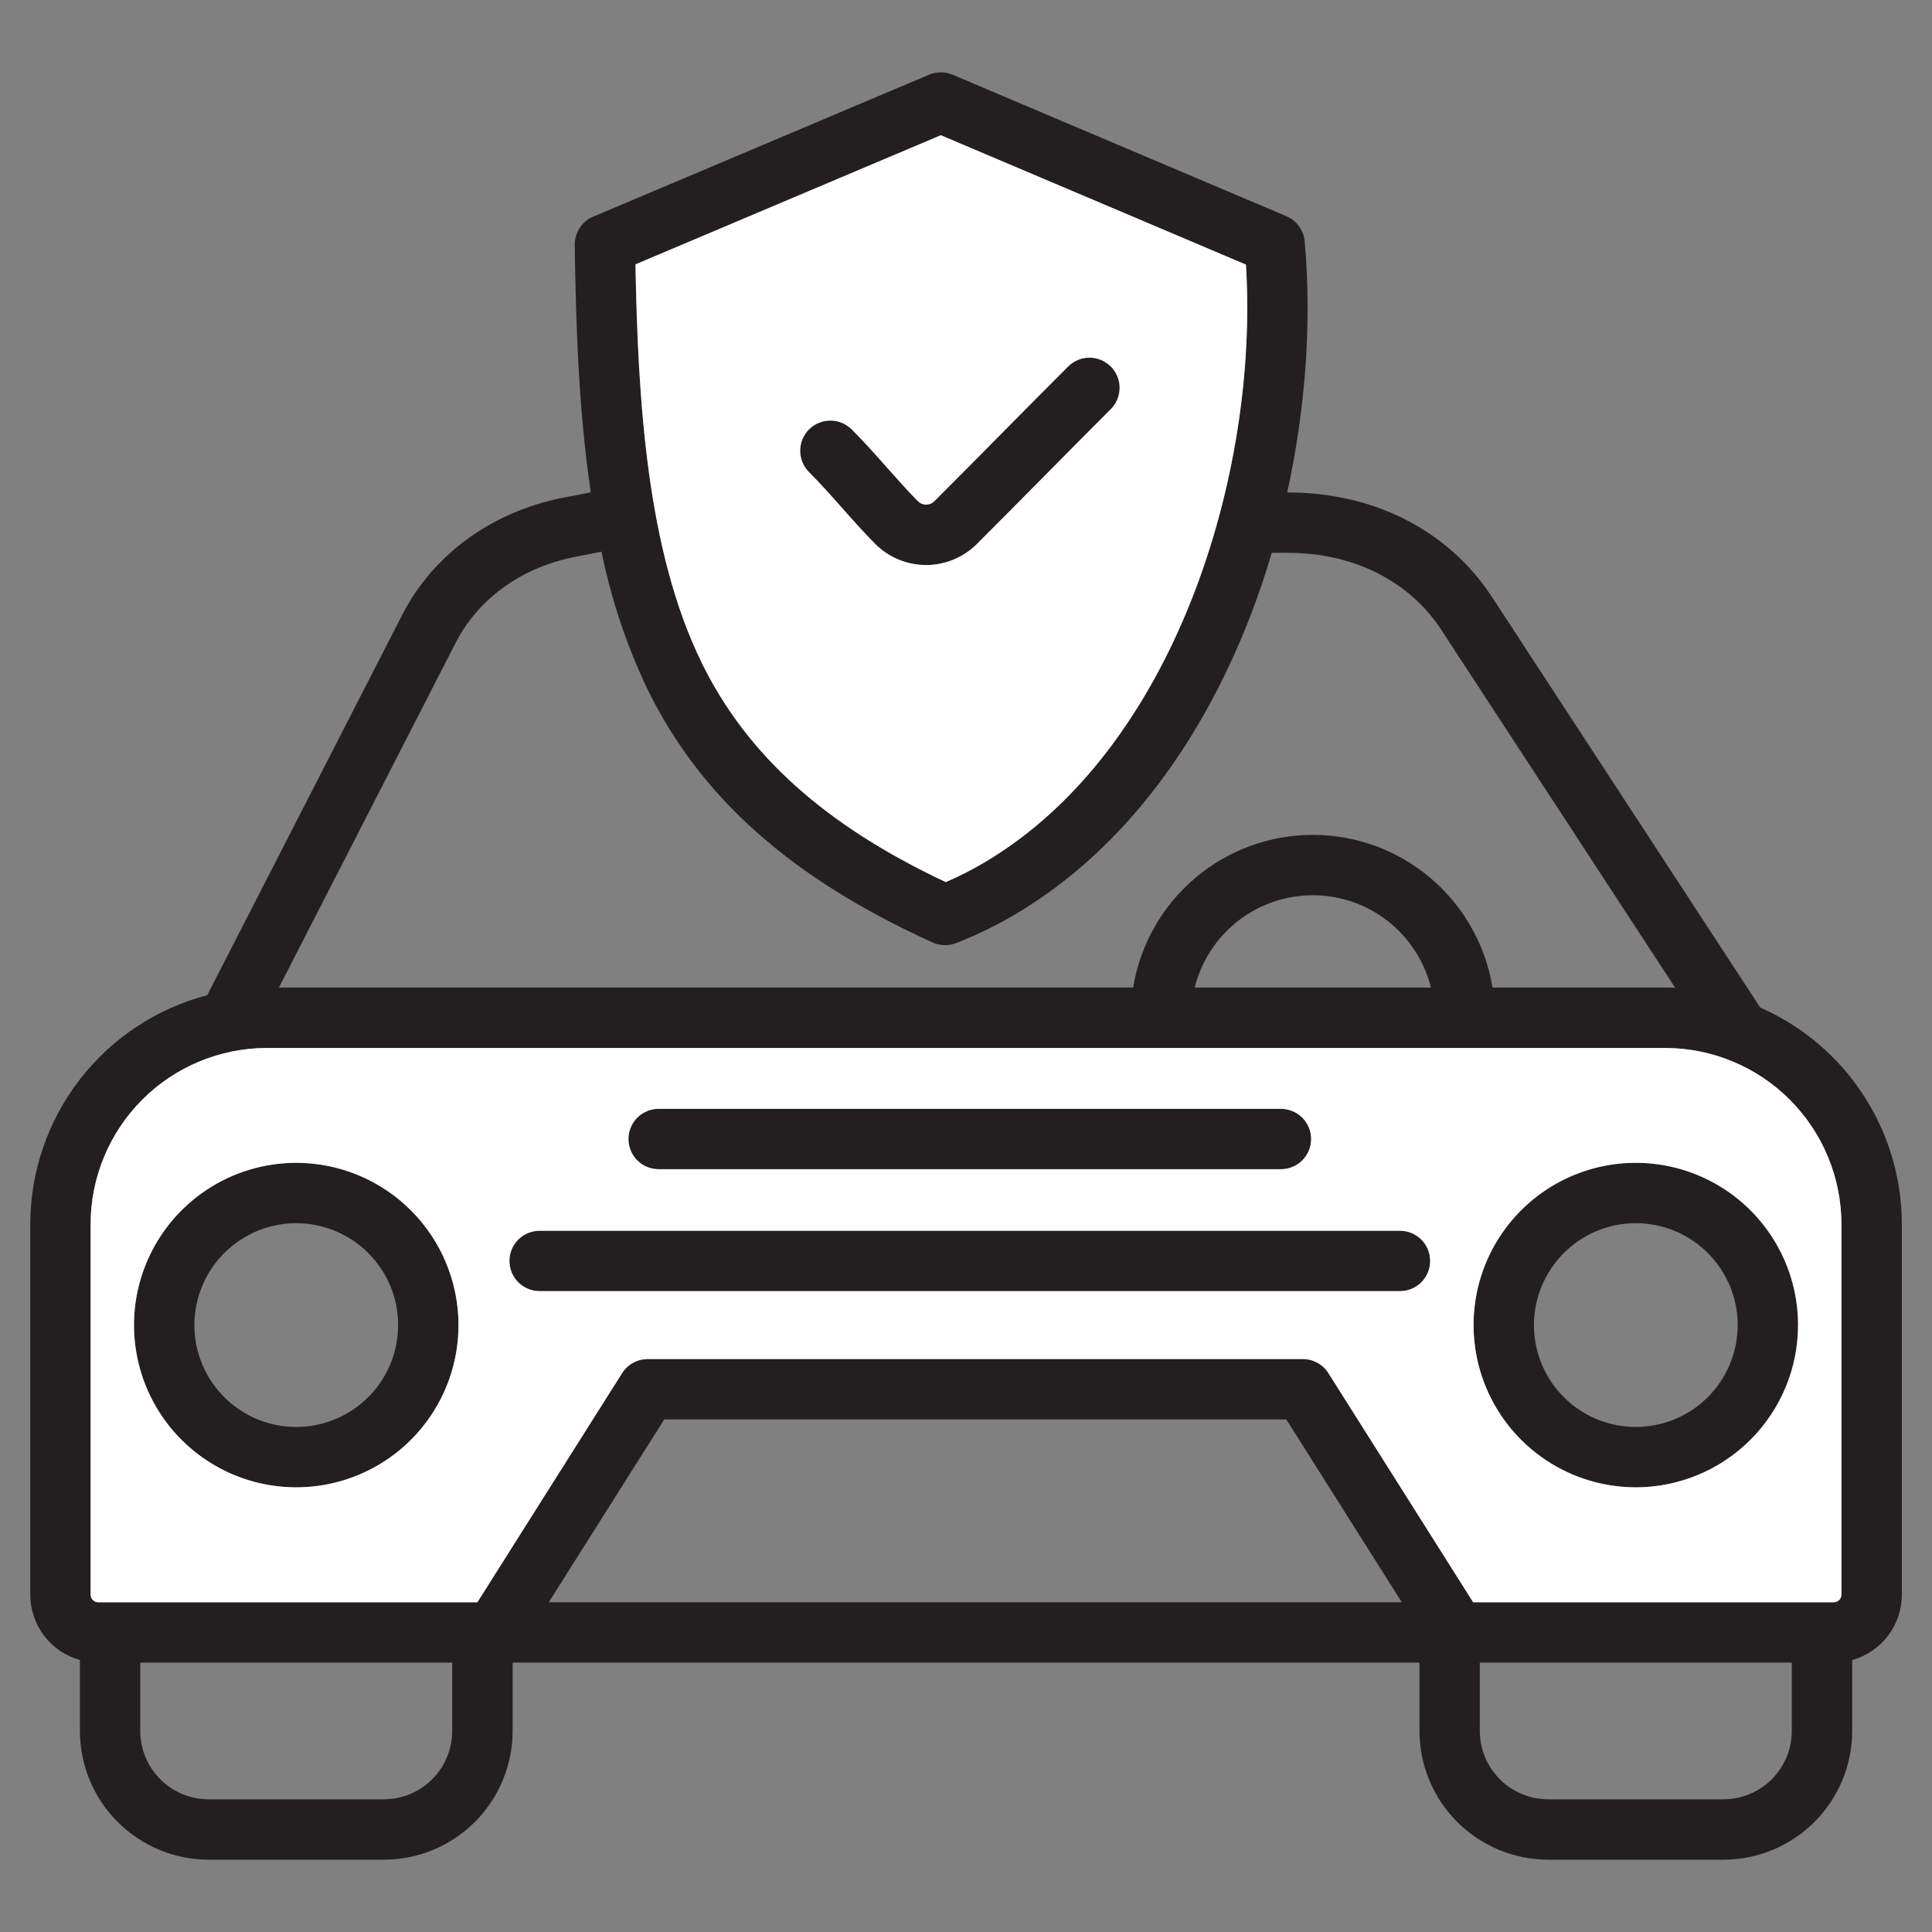
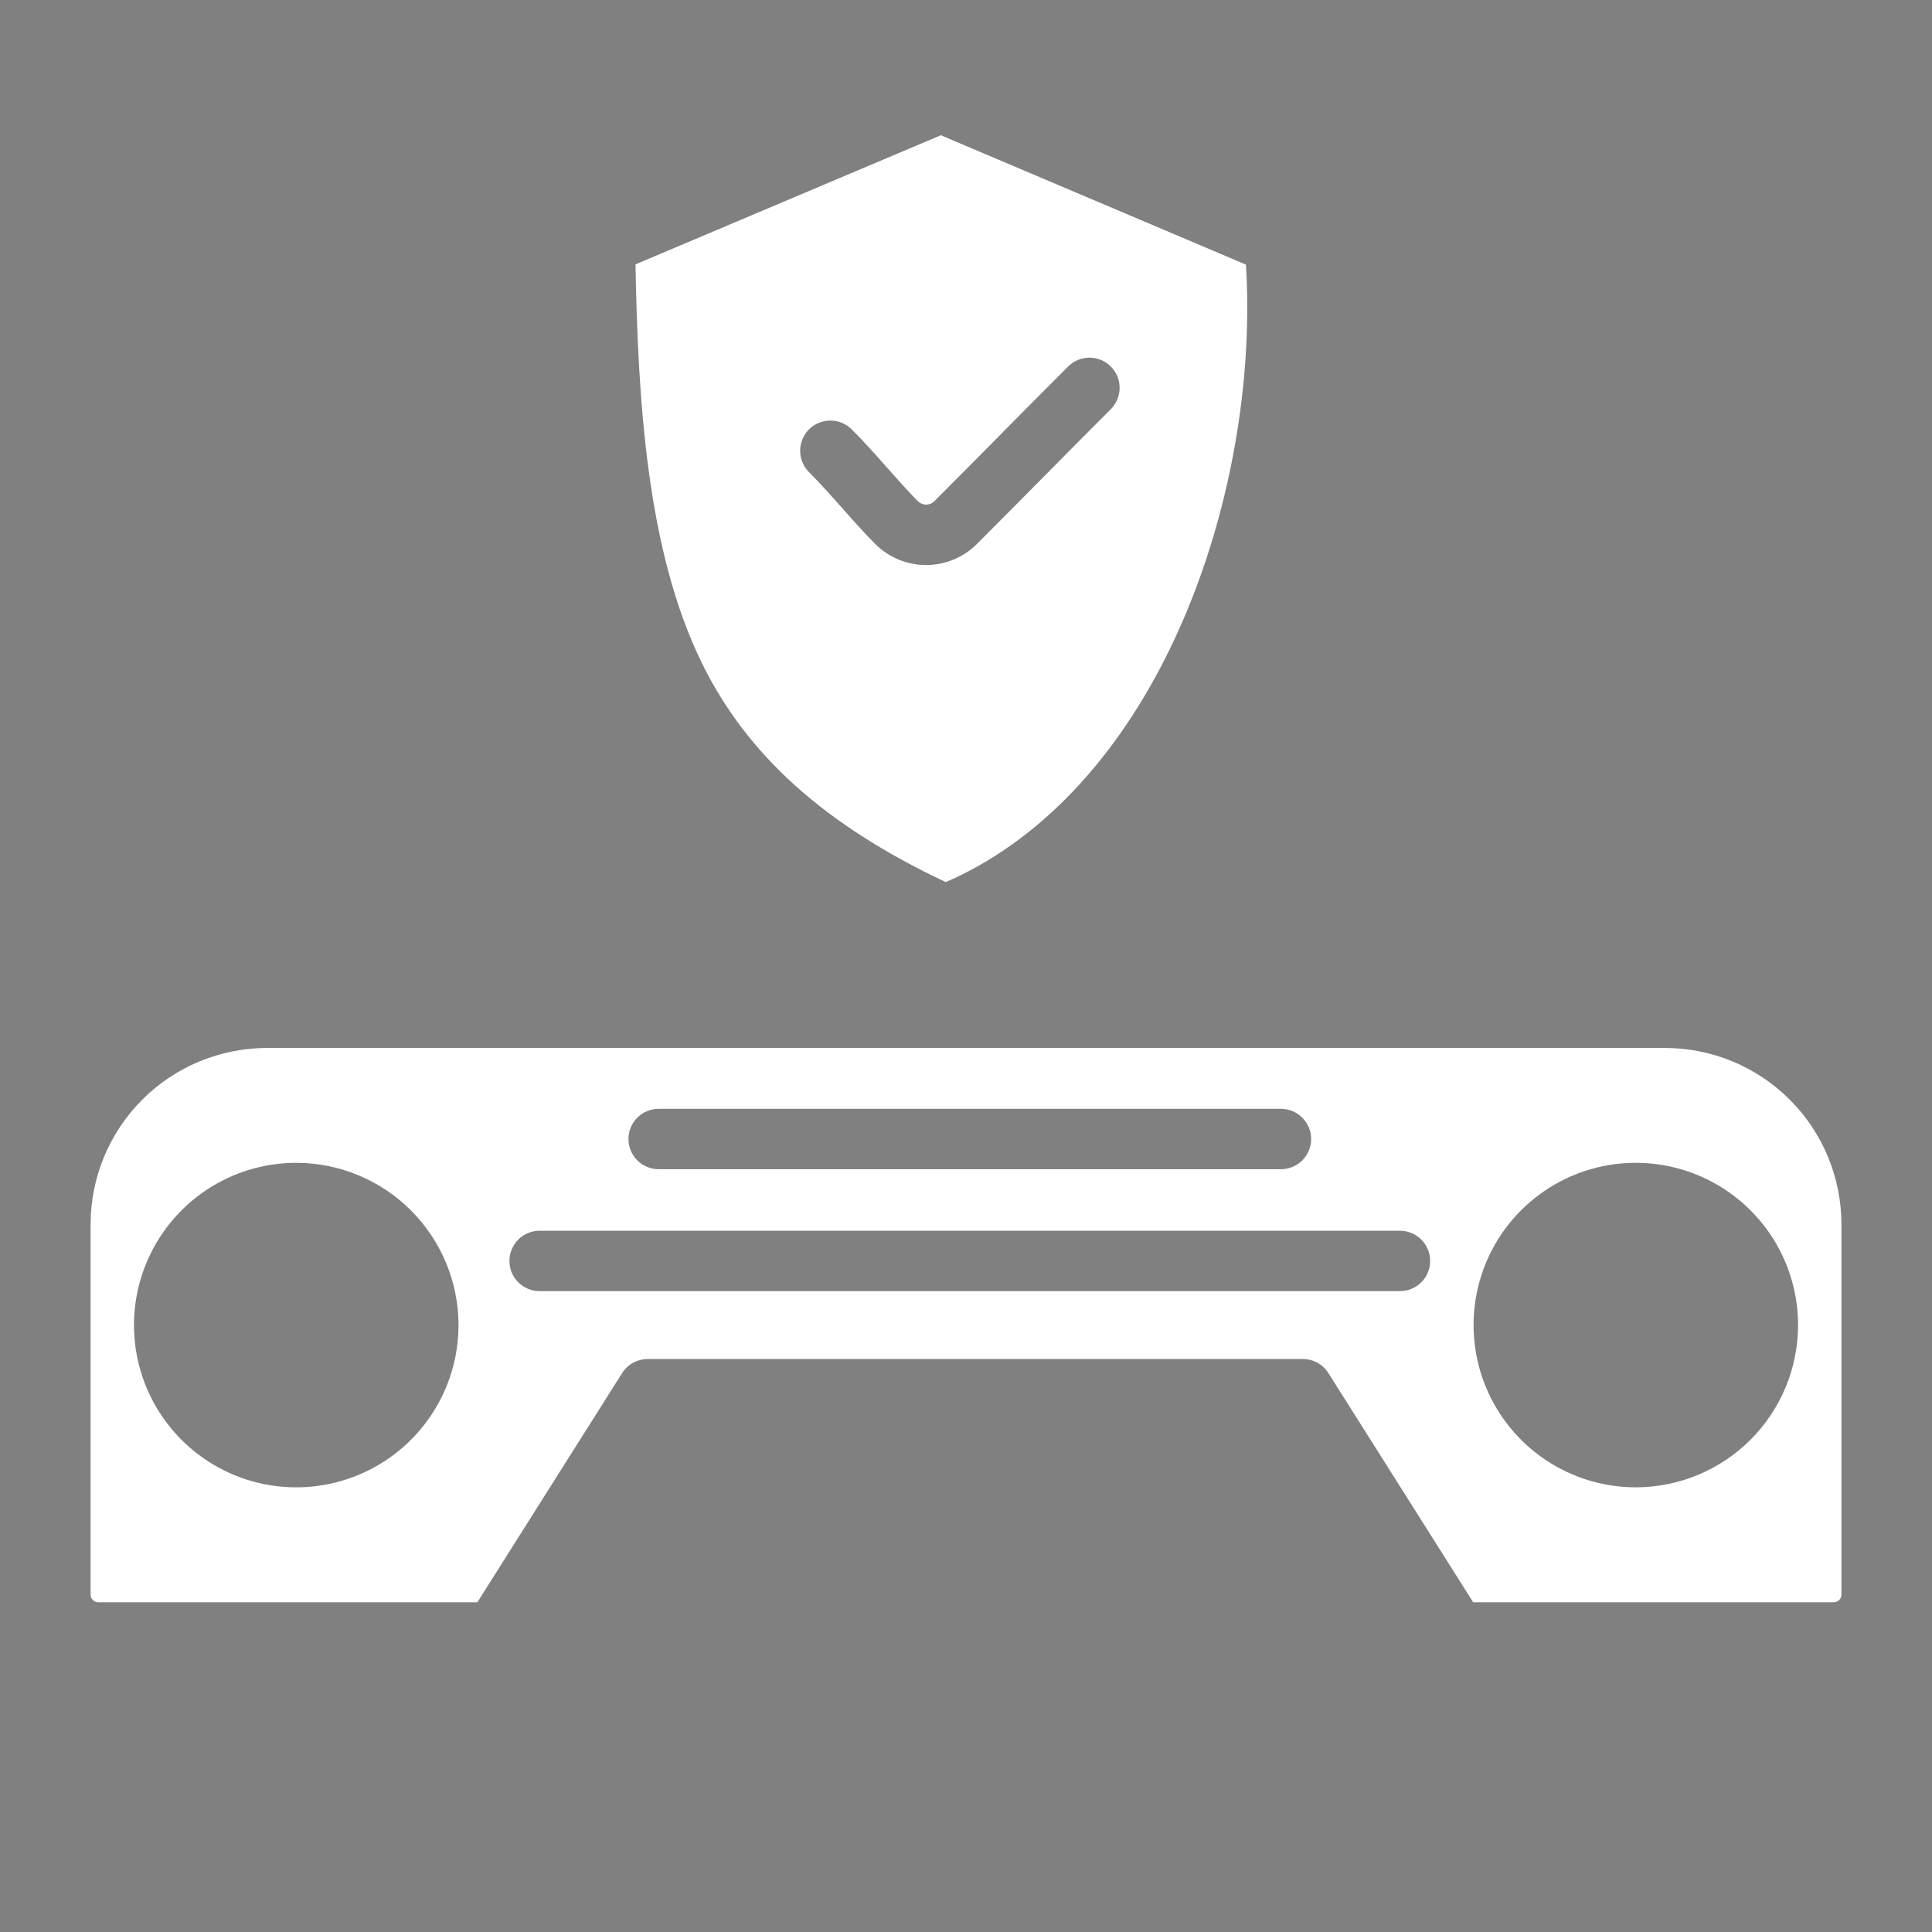
<svg xmlns="http://www.w3.org/2000/svg" viewBox="0 0 56 56">
  <rect x="0" y="0" width="56" height="56" fill="#808080" stroke="none" />
-   <path d="m23.444 13.677c-0.161-0.165-0.251-0.386-0.249-0.617 0.001-0.23 0.093-0.451 0.256-0.614 0.163-0.163 0.383-0.255 0.614-0.256 0.23-0.001 0.452 0.088 0.617 0.249 0.366 0.366 0.714 0.757 1.05 1.136 0.308 0.347 0.6 0.676 0.879 0.956 0.063 0.061 0.147 0.095 0.234 0.095 0.087 0 0.172-0.034 0.234-0.095 0.649-0.649 1.295-1.3 1.939-1.953 0.636-0.643 1.294-1.307 1.946-1.959 0.165-0.163 0.387-0.253 0.618-0.253 0.231 7e-4 0.453 0.093 0.616 0.256 0.163 0.163 0.256 0.385 0.256 0.616 7e-4 0.231-0.09 0.453-0.253 0.618-0.649 0.649-1.295 1.3-1.939 1.953-0.636 0.642-1.294 1.307-1.946 1.959-0.391 0.39-0.92 0.609-1.472 0.609s-1.081-0.219-1.472-0.609c-0.317-0.317-0.639-0.68-0.951-1.032-0.319-0.359-0.649-0.731-0.978-1.06zm-5.229 19.338c0-0.232 0.092-0.455 0.256-0.619s0.387-0.256 0.619-0.256h18.038c0.232 0 0.455 0.092 0.619 0.256s0.256 0.387 0.256 0.619c0 0.232-0.092 0.455-0.256 0.619-0.164 0.164-0.387 0.256-0.619 0.256h-18.038c-0.232 0-0.455-0.092-0.619-0.256-0.164-0.164-0.256-0.387-0.256-0.619zm-3.449 3.534c0-0.232 0.092-0.455 0.256-0.619s0.387-0.256 0.619-0.256h24.938c0.232 0 0.455 0.092 0.619 0.256s0.256 0.387 0.256 0.619c0 0.232-0.092 0.455-0.256 0.619-0.164 0.164-0.387 0.256-0.619 0.256h-24.938c-0.232 0-0.455-0.092-0.619-0.256-0.164-0.164-0.256-0.387-0.256-0.619zm32.648-1.094c0.584 0 1.155 0.173 1.641 0.498 0.486 0.325 0.864 0.786 1.088 1.325s0.282 1.133 0.168 1.706c-0.114 0.573-0.395 1.099-0.808 1.512s-0.939 0.694-1.512 0.808c-0.573 0.114-1.167 0.056-1.706-0.168-0.54-0.224-1.001-0.602-1.325-1.088-0.325-0.486-0.498-1.057-0.498-1.641 0.001-0.783 0.313-1.533 0.866-2.087s1.304-0.865 2.087-0.866zm0 7.656c0.93 0 1.839-0.276 2.613-0.793s1.376-1.251 1.732-2.111 0.449-1.805 0.268-2.717-0.629-1.75-1.287-2.408c-0.658-0.658-1.496-1.106-2.408-1.287-0.912-0.181-1.858-0.088-2.717 0.268-0.859 0.356-1.594 0.959-2.111 1.732-0.517 0.773-0.793 1.683-0.793 2.613 0.001 1.247 0.497 2.442 1.379 3.324s2.077 1.378 3.324 1.379zm-38.828-7.656c0.584 0 1.155 0.173 1.641 0.498 0.486 0.325 0.864 0.786 1.088 1.325s0.282 1.133 0.168 1.706c-0.114 0.573-0.395 1.099-0.808 1.512s-0.939 0.694-1.512 0.808c-0.573 0.114-1.167 0.056-1.706-0.168-0.54-0.224-1.001-0.602-1.325-1.088-0.324-0.486-0.498-1.057-0.498-1.641 0.001-0.783 0.313-1.533 0.866-2.087 0.554-0.554 1.304-0.865 2.087-0.866zm0 7.656c0.93 0 1.839-0.276 2.613-0.793 0.773-0.517 1.376-1.251 1.732-2.111 0.356-0.859 0.449-1.805 0.268-2.717s-0.629-1.75-1.287-2.408c-0.658-0.658-1.496-1.106-2.408-1.287-0.912-0.181-1.858-0.088-2.717 0.268s-1.594 0.959-2.111 1.732c-0.517 0.773-0.793 1.683-0.793 2.613 0.001 1.247 0.497 2.442 1.379 3.324s2.077 1.378 3.324 1.379zm41.369 9.043h-5.081c-0.525-5e-4 -1.029-0.209-1.4-0.581-0.371-0.371-0.58-0.875-0.581-1.4v-1.982h9.043v1.982c-5e-4 0.525-0.209 1.029-0.581 1.4-0.371 0.371-0.875 0.58-1.4 0.581zm-36.847-1.981c-6e-4 0.525-0.209 1.029-0.581 1.4-0.371 0.371-0.875 0.58-1.4 0.581h-5.081c-0.525-5e-4 -1.029-0.209-1.4-0.581-0.371-0.371-0.58-0.875-0.581-1.4v-1.982h9.043v1.982zm27.523-3.732h-24.724l3.347-5.299h18.03l3.347 5.299zm-38.006-10.957v10.739c6e-4 0.058 0.024 0.113 0.065 0.154 0.041 0.041 0.096 0.064 0.154 0.065h10.993l4.195-6.641c0.079-0.125 0.188-0.228 0.317-0.299 0.129-0.071 0.275-0.109 0.422-0.109h18.995c0.148 0 0.293 0.037 0.422 0.109 0.129 0.071 0.239 0.174 0.317 0.299l4.195 6.641h10.456c0.058-7e-4 0.113-0.024 0.154-0.065s0.064-0.096 0.065-0.154v-10.738c-0.002-1.355-0.54-2.654-1.498-3.611-0.958-0.958-2.257-1.497-3.611-1.498h-40.531c-1.355 0.002-2.654 0.54-3.611 1.498-0.958 0.958-1.497 2.257-1.498 3.611zm38.85-6.86h-6.845c0.19-0.764 0.63-1.442 1.251-1.927 0.62-0.485 1.385-0.748 2.172-0.748s1.552 0.263 2.172 0.748c0.62 0.485 1.06 1.163 1.251 1.927zm-28.264-9.999-5.126 9.999h24.76c0.202-1.235 0.837-2.359 1.791-3.169 0.954-0.811 2.165-1.256 3.417-1.256 1.252 0 2.463 0.445 3.417 1.256 0.954 0.811 1.589 1.934 1.791 3.169h5.005c0.097 0 0.194 0.003 0.29 0.007l-6.781-10.378c-0.93-1.416-2.547-2.229-4.438-2.229h-0.474c-0.189 0.639-0.401 1.267-0.639 1.877-1.515 3.888-3.858 6.858-6.775 8.588-0.555 0.33-1.137 0.614-1.739 0.848-0.109 0.042-0.225 0.062-0.341 0.059-0.117-0.003-0.231-0.03-0.337-0.078-4.093-1.857-6.721-4.191-8.268-7.347-0.602-1.268-1.049-2.605-1.329-3.98-0.032 0.006-0.064 0.012-0.095 0.019-0.283 0.055-0.53 0.103-0.548 0.107-1.602 0.281-2.907 1.195-3.58 2.508l-0.001 4e-4zm14.058-14.705-8.851 3.743c0.072 3.938 0.33 8.303 1.917 11.539 1.317 2.685 3.571 4.715 7.079 6.366 0.393-0.17 0.774-0.365 1.143-0.584 5.476-3.247 7.938-11.22 7.557-17.314l-8.843-3.75zm23.752 25.283-7.782-11.909c-1.26-1.919-3.411-3.019-5.902-3.019h-0.026c0.532-2.432 0.717-4.957 0.505-7.282-0.014-0.158-0.071-0.308-0.165-0.436-0.093-0.128-0.22-0.228-0.365-0.29l-9.675-4.102c-0.108-0.046-0.224-0.069-0.341-0.069s-0.233 0.024-0.341 0.069l-9.736 4.116c-0.16 0.068-0.297 0.182-0.392 0.328-0.095 0.146-0.145 0.317-0.142 0.491 0.033 2.308 0.112 4.789 0.465 7.17-0.038 0.007-0.078 0.015-0.12 0.024-0.258 0.05-0.485 0.095-0.513 0.1-2.147 0.377-3.91 1.628-4.835 3.433l-5.649 11.019c-1.468 0.385-2.768 1.245-3.696 2.446-0.928 1.201-1.432 2.675-1.434 4.193v10.738c6.3e-4 0.429 0.142 0.847 0.401 1.189s0.624 0.59 1.038 0.705v2.056c0.001 0.989 0.395 1.938 1.094 2.637 0.7 0.699 1.648 1.093 2.637 1.094h5.081c0.989-1e-3 1.938-0.394 2.637-1.094s1.093-1.648 1.094-2.637v-1.982h26.285v1.982c0.001 0.989 0.395 1.938 1.094 2.637 0.7 0.699 1.648 1.093 2.637 1.094h5.081c0.989-1e-3 1.938-0.394 2.637-1.094s1.093-1.648 1.094-2.637v-2.056c0.414-0.116 0.778-0.363 1.038-0.705 0.26-0.342 0.401-0.76 0.401-1.189v-10.739c-0.002-1.332-0.39-2.635-1.119-3.75-0.729-1.115-1.766-1.994-2.986-2.53z" clip-rule="evenodd" fill="#231F20" fill-rule="evenodd" />
  <path d="m13.837 46.442 4.195-6.641c0.079-0.125 0.188-0.228 0.317-0.299 0.129-0.071 0.275-0.109 0.422-0.109h18.995c0.148 0 0.293 0.037 0.422 0.109 0.129 0.071 0.239 0.174 0.317 0.299l4.195 6.641h10.456c0.058-7e-4 0.113-0.024 0.154-0.065s0.064-0.096 0.065-0.154v-10.738c-0.002-1.355-0.54-2.654-1.498-3.611-0.958-0.958-2.257-1.497-3.611-1.498h-40.531c-1.355 0.002-2.654 0.54-3.611 1.498-0.958 0.958-1.497 2.257-1.498 3.611v10.739c6e-4 0.058 0.024 0.113 0.065 0.154 0.041 0.041 0.096 0.064 0.154 0.065l10.993-1e-4zm1.804-9.018c-0.232 0-0.455-0.092-0.619-0.256s-0.256-0.387-0.256-0.619c0-0.232 0.092-0.455 0.256-0.619s0.387-0.256 0.619-0.256h24.938c0.232 0 0.455 0.092 0.619 0.256s0.256 0.387 0.256 0.619c0 0.232-0.092 0.455-0.256 0.619s-0.387 0.256-0.619 0.256h-24.938zm2.575-4.409c0-0.232 0.092-0.455 0.256-0.619s0.387-0.256 0.619-0.256h18.038c0.232 0 0.455 0.092 0.619 0.256s0.256 0.387 0.256 0.619c0 0.232-0.092 0.455-0.256 0.619s-0.387 0.256-0.619 0.256h-18.038c-0.232 0-0.455-0.092-0.619-0.256s-0.256-0.387-0.256-0.619h4e-4zm29.199 10.096c-0.93 0-1.839-0.276-2.613-0.793-0.773-0.517-1.376-1.251-1.732-2.111-0.356-0.859-0.449-1.805-0.268-2.717s0.629-1.75 1.287-2.408c0.658-0.658 1.496-1.106 2.408-1.287 0.912-0.181 1.858-0.088 2.717 0.268s1.594 0.959 2.111 1.732 0.793 1.683 0.793 2.613c-0.001 1.247-0.497 2.442-1.379 3.324s-2.077 1.378-3.324 1.379zm-34.125-4.703c0 0.93-0.276 1.839-0.793 2.613-0.517 0.773-1.251 1.376-2.111 1.732-0.859 0.356-1.805 0.449-2.717 0.268-0.912-0.181-1.75-0.629-2.408-1.287-0.658-0.658-1.106-1.496-1.287-2.408-0.181-0.912-0.088-1.858 0.268-2.717s0.959-1.594 1.732-2.111c0.773-0.517 1.683-0.793 2.613-0.793 1.247 0.001 2.442 0.497 3.324 1.379 0.882 0.882 1.378 2.077 1.379 3.324v-1e-4z" clip-rule="evenodd" fill="#fff" fill-rule="evenodd" />
  <path d="m20.335 19.202c1.316 2.685 3.571 4.715 7.079 6.366 0.393-0.17 0.774-0.365 1.143-0.584 5.476-3.247 7.938-11.221 7.557-17.314l-8.843-3.75-8.851 3.743c0.072 3.938 0.33 8.303 1.917 11.539v-4e-4zm4.347-6.762c0.366 0.366 0.713 0.757 1.049 1.136 0.308 0.347 0.6 0.676 0.879 0.956 0.063 0.061 0.147 0.095 0.234 0.095s0.172-0.034 0.234-0.095c0.649-0.649 1.295-1.3 1.939-1.953 0.636-0.643 1.294-1.307 1.946-1.959 0.164-0.163 0.386-0.253 0.618-0.253 0.231 7e-4 0.453 0.093 0.616 0.256 0.164 0.163 0.256 0.385 0.256 0.616 7e-4 0.231-0.09 0.453-0.253 0.618-0.649 0.649-1.295 1.3-1.939 1.953-0.636 0.642-1.294 1.307-1.946 1.959-0.391 0.39-0.92 0.609-1.472 0.609-0.552 0-1.081-0.219-1.472-0.609-0.317-0.317-0.639-0.68-0.951-1.032-0.319-0.359-0.649-0.731-0.978-1.06-0.161-0.165-0.251-0.386-0.249-0.617s0.093-0.451 0.256-0.614 0.384-0.255 0.614-0.256c0.23-0.001 0.452 0.088 0.617 0.249z" clip-rule="evenodd" fill="#fff" fill-rule="evenodd" />
</svg>